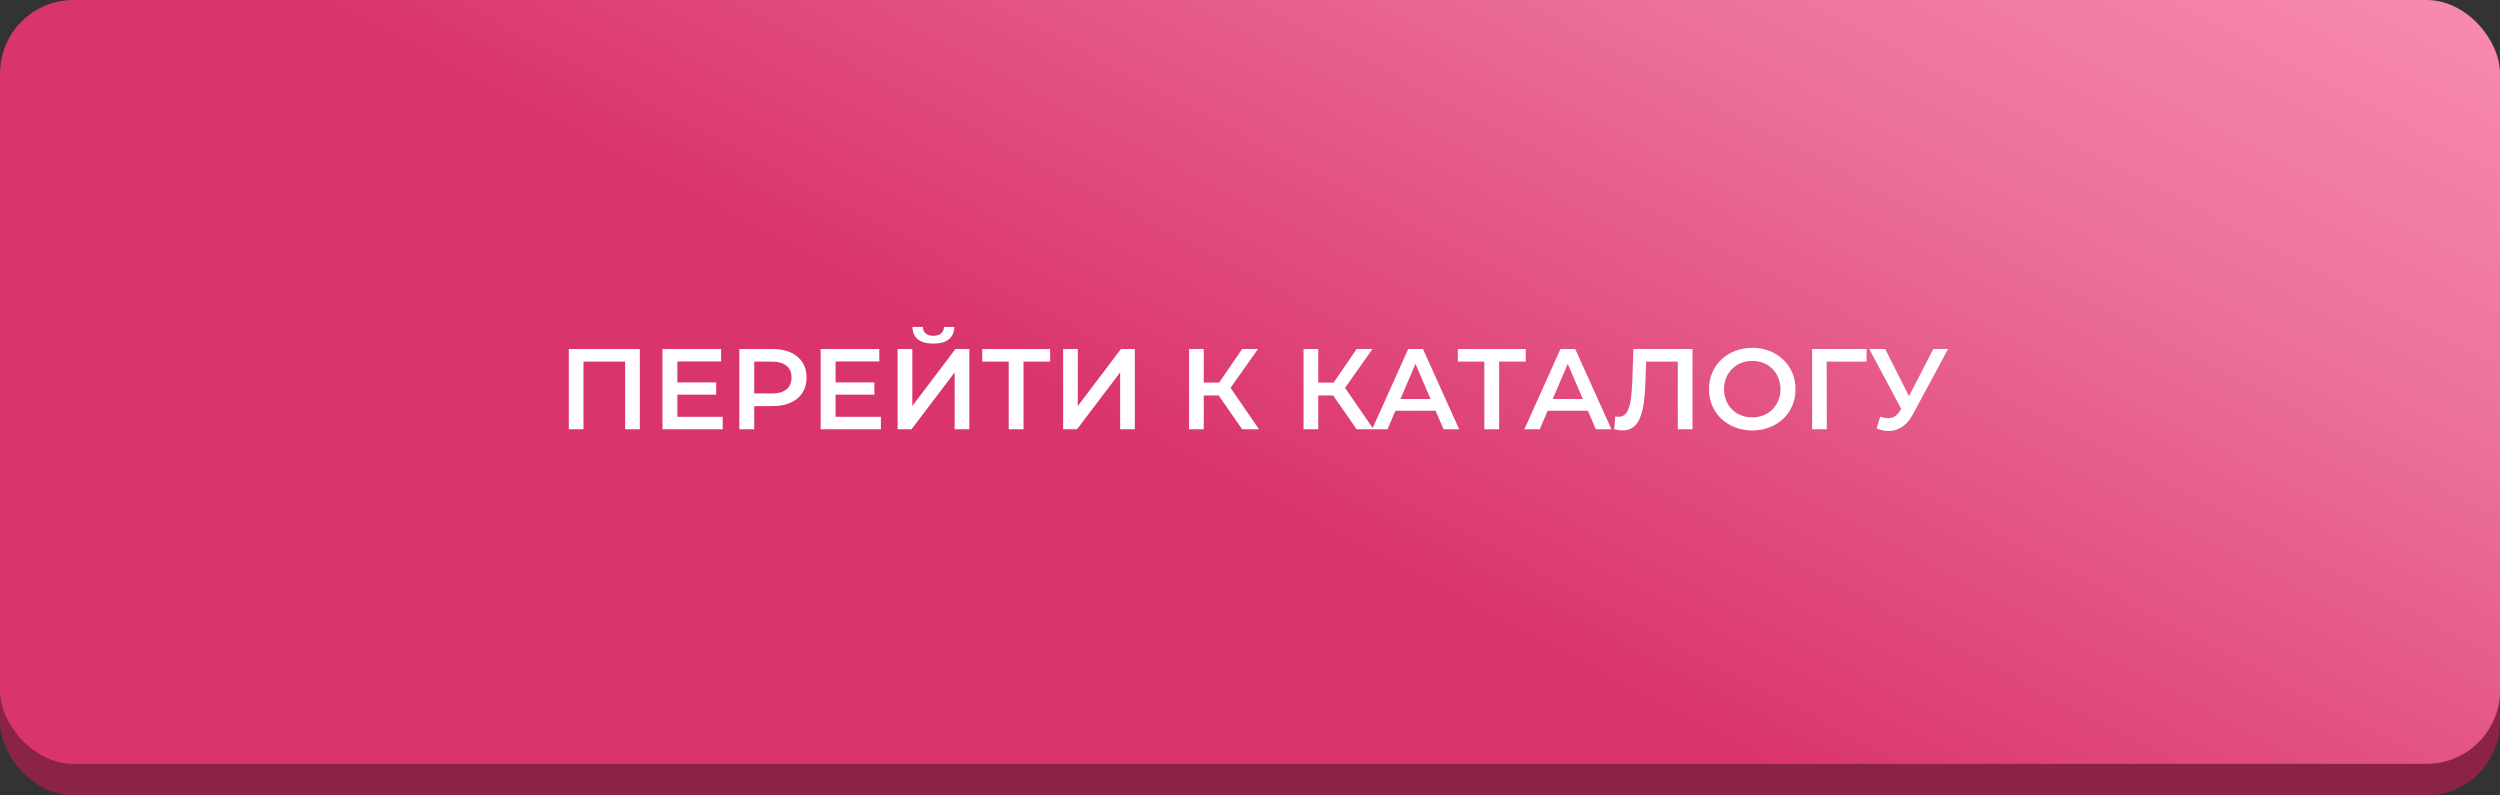
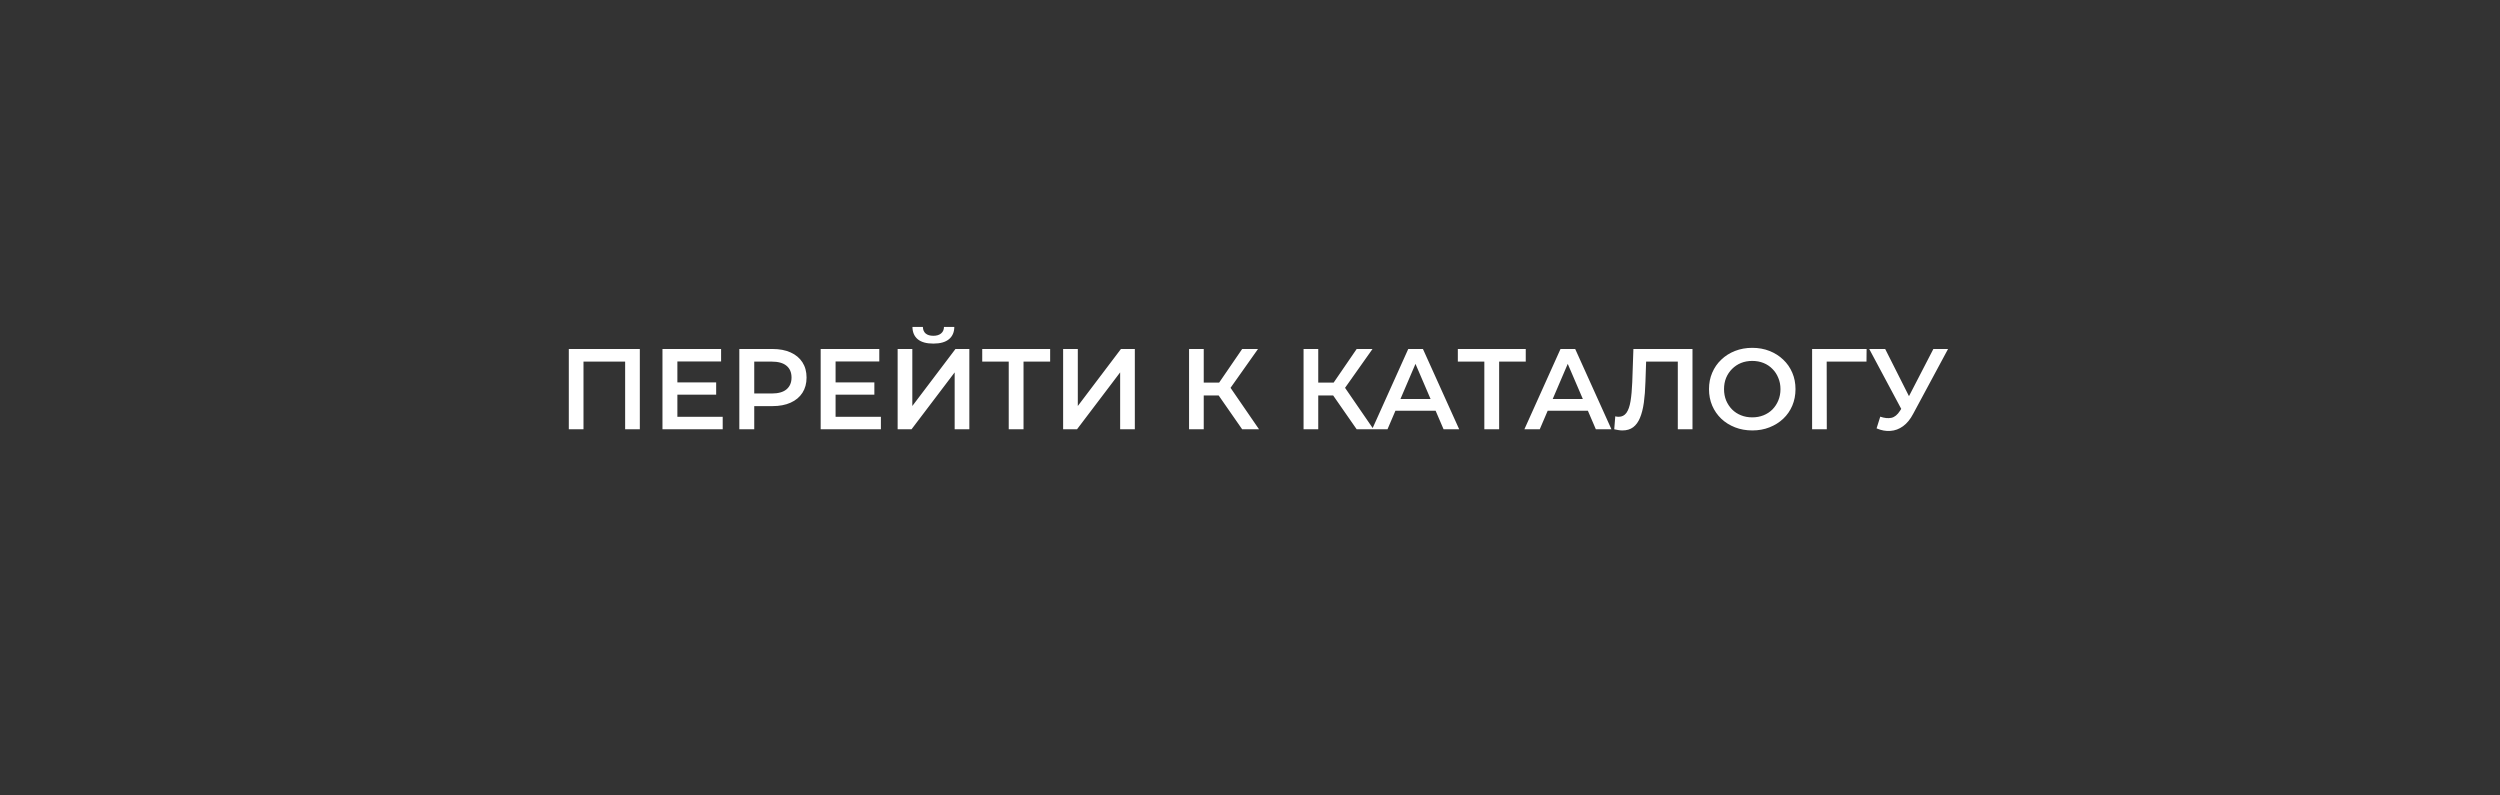
<svg xmlns="http://www.w3.org/2000/svg" width="396" height="126" viewBox="0 0 396 126" fill="none">
  <rect x="0" y="0" width="396" height="126" fill="#333333" stroke="none" />
-   <rect y="52" width="396" height="74" rx="11.648" fill="#8B2347" />
-   <rect width="396" height="121" rx="11.648" fill="url(#paint0_linear_4739_1039)" />
  <path d="M90.099 68V55.279H101.348V68H99.022V56.696L99.567 57.278H91.88L92.425 56.696V68H90.099ZM107.116 60.567H113.44V62.512H107.116V60.567ZM107.297 66.019H114.476V68H104.935V55.279H114.221V57.26H107.297V66.019ZM117.109 68V55.279H122.343C123.47 55.279 124.433 55.461 125.233 55.824C126.044 56.188 126.668 56.709 127.104 57.387C127.541 58.065 127.759 58.871 127.759 59.804C127.759 60.737 127.541 61.542 127.104 62.221C126.668 62.899 126.044 63.42 125.233 63.784C124.433 64.147 123.47 64.329 122.343 64.329H118.418L119.472 63.221V68H117.109ZM119.472 63.475L118.418 62.33H122.234C123.276 62.33 124.057 62.112 124.578 61.676C125.111 61.227 125.378 60.604 125.378 59.804C125.378 58.992 125.111 58.368 124.578 57.932C124.057 57.496 123.276 57.278 122.234 57.278H118.418L119.472 56.115V63.475ZM132.174 60.567H138.499V62.512H132.174V60.567ZM132.356 66.019H139.534V68H129.994V55.279H139.28V57.26H132.356V66.019ZM142.186 68V55.279H144.512V64.311L151.346 55.279H153.544V68H151.218V58.986L144.385 68H142.186ZM147.838 54.425C146.748 54.425 145.924 54.195 145.367 53.734C144.821 53.274 144.543 52.626 144.531 51.79H146.184C146.197 52.238 146.342 52.583 146.621 52.825C146.911 53.068 147.317 53.189 147.838 53.189C148.359 53.189 148.765 53.068 149.056 52.825C149.359 52.583 149.516 52.238 149.528 51.79H151.164C151.152 52.626 150.867 53.274 150.31 53.734C149.752 54.195 148.929 54.425 147.838 54.425ZM159.783 68V56.696L160.346 57.278H155.585V55.279H166.343V57.278H161.582L162.127 56.696V68H159.783ZM168.399 68V55.279H170.725V64.311L177.558 55.279H179.757V68H177.431V58.986L170.598 68H168.399ZM196.76 68L192.453 61.803L194.361 60.622L199.432 68H196.76ZM188.346 68V55.279H190.672V68H188.346ZM189.963 62.639V60.604H194.252V62.639H189.963ZM194.579 61.912L192.417 61.621L196.76 55.279H199.268L194.579 61.912ZM214.898 68L210.591 61.803L212.499 60.622L217.569 68H214.898ZM206.484 68V55.279H208.81V68H206.484ZM208.101 62.639V60.604H212.39V62.639H208.101ZM212.717 61.912L210.554 61.621L214.898 55.279H217.406L212.717 61.912ZM217.342 68L223.067 55.279H225.393L231.136 68H228.664L223.739 56.533H224.684L219.778 68H217.342ZM219.977 65.056L220.614 63.202H227.483L228.119 65.056H219.977ZM235.119 68V56.696L235.682 57.278H230.921V55.279H241.679V57.278H236.918L237.463 56.696V68H235.119ZM241.461 68L247.185 55.279H249.511L255.254 68H252.782L247.858 56.533H248.803L243.896 68H241.461ZM244.096 65.056L244.732 63.202H251.601L252.237 65.056H244.096ZM256.986 68.182C256.78 68.182 256.574 68.164 256.368 68.127C256.162 68.091 255.938 68.049 255.696 68L255.859 65.947C256.029 65.995 256.211 66.019 256.405 66.019C256.913 66.019 257.319 65.813 257.622 65.401C257.925 64.977 258.143 64.359 258.276 63.548C258.41 62.736 258.501 61.736 258.549 60.549L258.731 55.279H268.09V68H265.764V56.696L266.309 57.278H260.257L260.766 56.678L260.639 60.458C260.603 61.718 260.518 62.827 260.385 63.784C260.251 64.741 260.045 65.547 259.767 66.201C259.5 66.843 259.143 67.334 258.694 67.673C258.246 68.012 257.677 68.182 256.986 68.182ZM277.575 68.182C276.581 68.182 275.667 68.018 274.831 67.691C273.995 67.364 273.268 66.91 272.65 66.328C272.032 65.734 271.553 65.044 271.214 64.256C270.875 63.457 270.705 62.584 270.705 61.639C270.705 60.694 270.875 59.828 271.214 59.041C271.553 58.241 272.032 57.55 272.65 56.969C273.268 56.375 273.995 55.915 274.831 55.588C275.667 55.261 276.575 55.097 277.557 55.097C278.55 55.097 279.459 55.261 280.283 55.588C281.119 55.915 281.845 56.375 282.463 56.969C283.081 57.55 283.56 58.241 283.899 59.041C284.238 59.828 284.408 60.694 284.408 61.639C284.408 62.584 284.238 63.457 283.899 64.256C283.56 65.056 283.081 65.746 282.463 66.328C281.845 66.91 281.119 67.364 280.283 67.691C279.459 68.018 278.556 68.182 277.575 68.182ZM277.557 66.11C278.199 66.11 278.792 66.001 279.338 65.783C279.883 65.565 280.355 65.256 280.755 64.856C281.155 64.444 281.464 63.972 281.682 63.439C281.912 62.893 282.027 62.294 282.027 61.639C282.027 60.985 281.912 60.392 281.682 59.858C281.464 59.313 281.155 58.841 280.755 58.441C280.355 58.029 279.883 57.714 279.338 57.496C278.792 57.278 278.199 57.169 277.557 57.169C276.914 57.169 276.321 57.278 275.776 57.496C275.243 57.714 274.77 58.029 274.358 58.441C273.958 58.841 273.643 59.313 273.413 59.858C273.195 60.392 273.086 60.985 273.086 61.639C273.086 62.282 273.195 62.875 273.413 63.42C273.643 63.966 273.958 64.444 274.358 64.856C274.758 65.256 275.23 65.565 275.776 65.783C276.321 66.001 276.914 66.11 277.557 66.11ZM287.038 68V55.279H295.67L295.652 57.278H288.801L289.346 56.715L289.364 68H287.038ZM297.832 66.001C298.498 66.231 299.086 66.292 299.595 66.183C300.104 66.074 300.558 65.704 300.958 65.074L301.576 64.111L301.812 63.857L306.246 55.279H308.572L303.048 65.547C302.599 66.407 302.066 67.061 301.448 67.509C300.831 67.958 300.164 68.206 299.449 68.254C298.747 68.315 298.014 68.182 297.25 67.855L297.832 66.001ZM301.757 65.892L296.087 55.279H298.613L303.048 64.075L301.757 65.892Z" fill="white" />
  <defs>
    <linearGradient id="paint0_linear_4739_1039" x1="155.1" y1="65.34" x2="259.051" y2="-131.853" gradientUnits="userSpaceOnUse">
      <stop offset="0.038" stop-color="#DA346E" />
      <stop offset="0.494" stop-color="#EC729C" />
      <stop offset="0.915" stop-color="#FF98BB" />
    </linearGradient>
  </defs>
</svg>